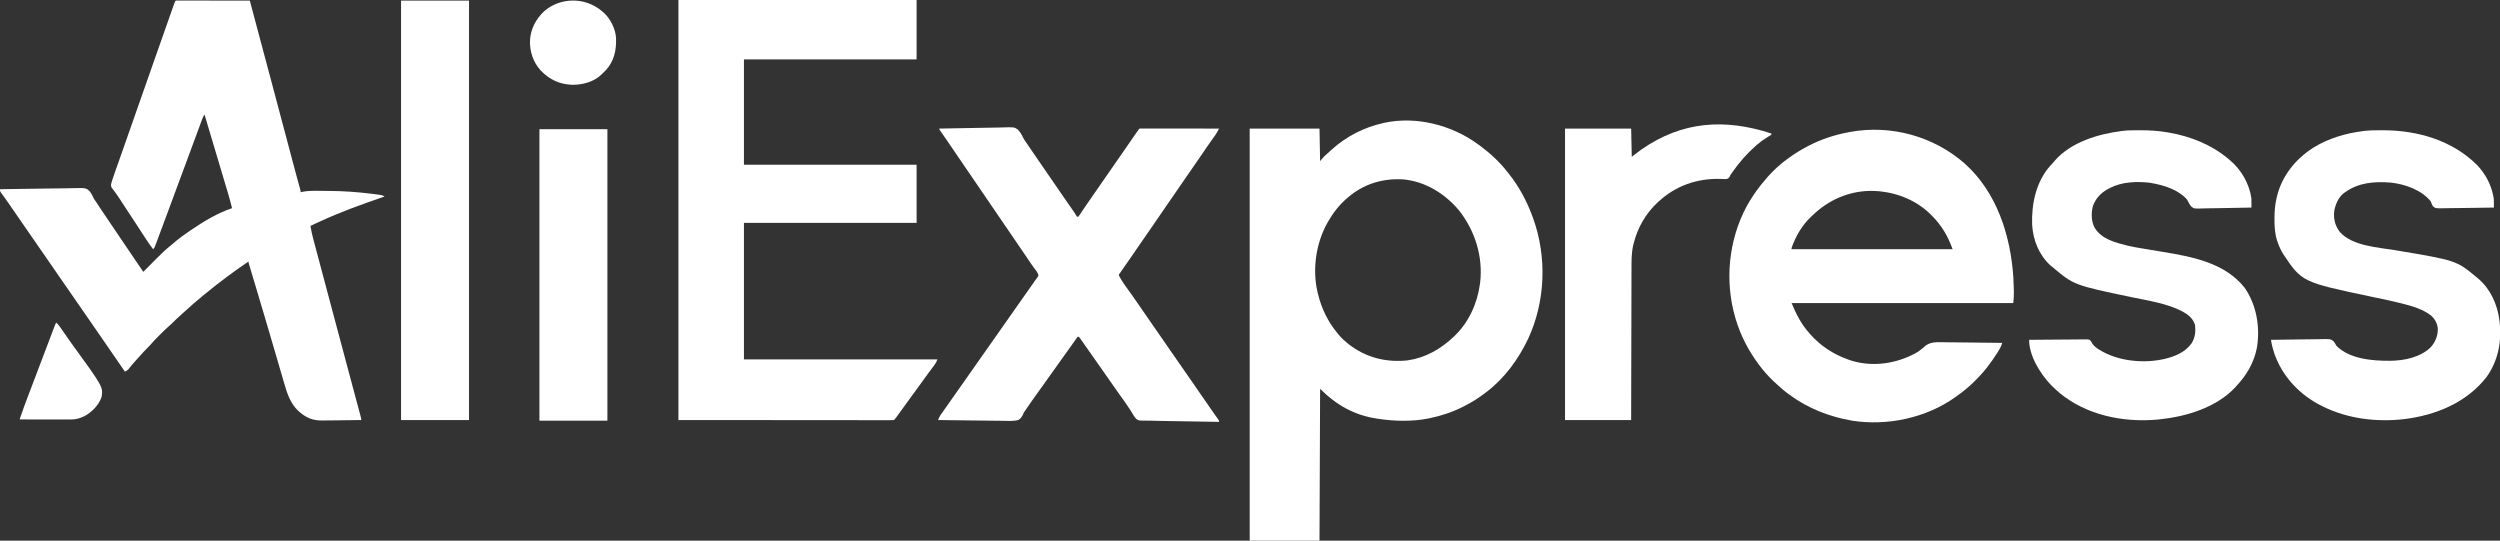
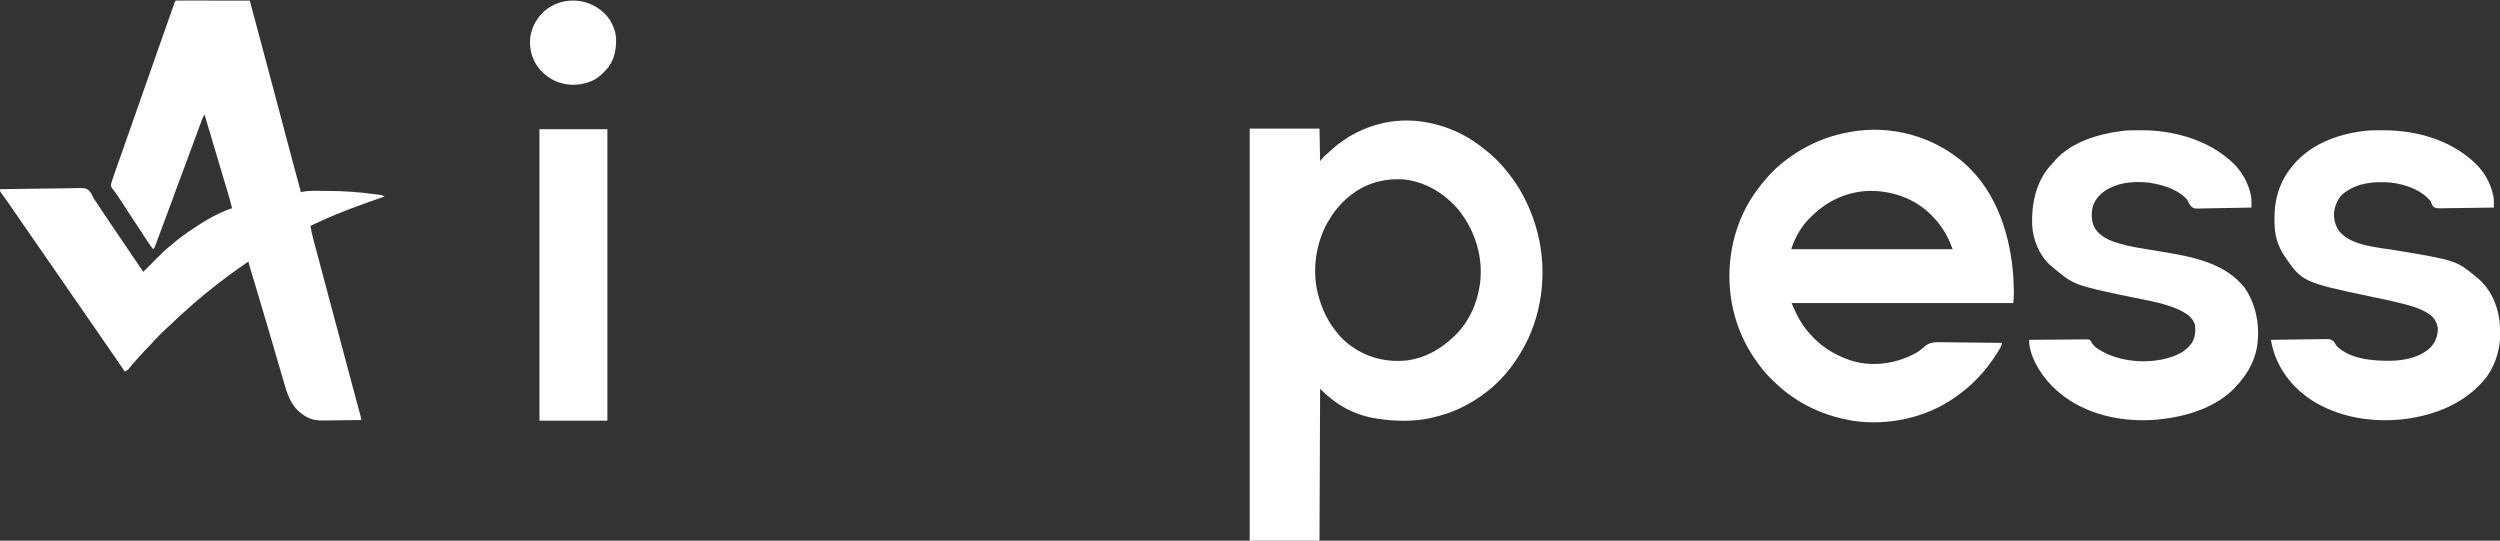
<svg xmlns="http://www.w3.org/2000/svg" version="1.1" width="4083" height="883">
  <rect width="100%" height="100%" fill="#333333" stroke="none" />
  <path d="M0 0 C0.891 0.001 1.783 0.002 2.701 0.003 C3.721 0.001 4.74 0 5.79 -0.001 C6.918 0.002 8.046 0.006 9.208 0.01 C10.389 0.009 11.569 0.009 12.785 0.009 C16.031 0.01 19.276 0.015 22.522 0.022 C25.911 0.028 29.299 0.028 32.688 0.03 C39.109 0.033 45.53 0.041 51.951 0.051 C59.259 0.062 66.567 0.068 73.875 0.073 C88.913 0.083 103.95 0.101 118.987 0.123 C133.187 53.15 147.348 106.188 161.425 159.248 C162.061 161.645 162.696 164.041 163.332 166.438 C163.646 167.619 163.959 168.801 164.282 170.018 C165.839 175.885 167.395 181.752 168.952 187.619 C169.254 188.757 169.556 189.894 169.867 191.066 C175.518 212.365 181.182 233.66 186.858 254.952 C187.474 257.262 188.09 259.572 188.705 261.883 C189.83 266.102 190.955 270.322 192.081 274.541 C192.591 276.452 192.591 276.452 193.111 278.401 C194.67 284.237 196.242 290.07 197.843 295.895 C198.127 296.932 198.412 297.968 198.706 299.036 C199.23 300.941 199.757 302.844 200.287 304.748 C200.514 305.568 200.74 306.388 200.974 307.234 C201.171 307.942 201.368 308.651 201.571 309.381 C201.987 311.123 201.987 311.123 201.987 313.123 C202.506 312.969 203.024 312.816 203.558 312.657 C216.508 309.808 230.989 310.92 244.175 310.936 C245.698 310.937 245.698 310.937 247.252 310.938 C271.097 310.986 294.453 312.676 318.112 315.623 C319.421 315.784 319.421 315.784 320.757 315.949 C323.234 316.258 325.708 316.579 328.183 316.904 C329.301 317.043 329.301 317.043 330.441 317.185 C333.965 317.664 335.975 318.115 338.987 320.123 C337.863 320.509 336.738 320.896 335.58 321.294 C300.761 333.272 266.398 345.599 232.987 361.123 C231.276 361.913 229.565 362.704 227.854 363.494 C224.558 365.022 221.269 366.564 217.987 368.123 C219.199 375.291 220.699 382.298 222.587 389.317 C222.842 390.278 223.097 391.239 223.36 392.229 C224.203 395.405 225.052 398.578 225.901 401.752 C226.505 404.022 227.109 406.291 227.712 408.561 C229.336 414.666 230.964 420.769 232.594 426.872 C234.135 432.644 235.672 438.418 237.209 444.191 C240.493 456.531 243.783 468.87 247.075 481.208 C249.927 491.895 252.774 502.584 255.621 513.273 C263.896 544.349 272.189 575.421 280.513 606.485 C282.411 613.567 284.307 620.65 286.204 627.733 C288.042 634.597 289.883 641.46 291.725 648.323 C292.86 652.553 293.993 656.783 295.125 661.013 C295.655 662.991 296.186 664.968 296.717 666.945 C297.444 669.647 298.167 672.35 298.89 675.053 C299.104 675.849 299.319 676.645 299.541 677.465 C300.987 682.895 300.987 682.895 300.987 685.123 C290.929 685.286 280.871 685.41 270.812 685.486 C266.139 685.522 261.468 685.571 256.796 685.651 C252.276 685.728 247.758 685.769 243.238 685.787 C241.524 685.8 239.811 685.825 238.098 685.863 C221.428 686.219 210.359 681.288 197.897 670.01 C185.421 657.994 180.108 642.389 175.452 626.197 C174.936 624.436 174.42 622.675 173.902 620.914 C172.802 617.167 171.71 613.418 170.623 609.668 C168.904 603.735 167.17 597.806 165.433 591.879 C163.363 584.813 161.297 577.746 159.237 570.677 C154.603 554.785 149.916 538.909 145.213 523.037 C143.933 518.714 142.655 514.39 141.377 510.066 C137.449 496.779 133.507 483.495 129.534 470.22 C128.918 468.159 128.301 466.098 127.685 464.037 C125.781 457.673 123.874 451.309 121.962 444.948 C121.297 442.729 120.632 440.51 119.968 438.291 C119.51 436.775 119.51 436.775 119.043 435.228 C118.77 434.313 118.496 433.398 118.215 432.456 C117.976 431.662 117.737 430.868 117.491 430.05 C116.987 428.123 116.987 428.123 116.987 426.123 C93.067 442.312 70.061 459.392 47.723 477.704 C46.177 478.968 44.626 480.224 43.073 481.479 C31.976 490.464 21.246 499.871 10.765 509.564 C8.112 512.008 5.43 514.413 2.737 516.811 C-0.921 520.089 -4.423 523.471 -7.833 527.006 C-9.715 528.834 -11.638 530.536 -13.626 532.244 C-18.667 536.626 -23.365 541.329 -28.075 546.061 C-28.934 546.916 -29.794 547.771 -30.679 548.652 C-35.129 553.11 -39.418 557.637 -43.522 562.414 C-45.42 564.59 -47.441 566.613 -49.513 568.623 C-52.862 571.933 -56.012 575.331 -59.075 578.904 C-61.458 581.633 -63.924 584.281 -66.388 586.936 C-70.862 591.757 -75.008 596.743 -79.04 601.943 C-80.991 604.099 -82.421 604.93 -85.013 606.123 C-85.383 605.577 -85.754 605.031 -86.136 604.469 C-94.08 592.773 -102.081 581.12 -110.169 569.523 C-114.314 563.577 -118.429 557.612 -122.513 551.623 C-128.03 543.534 -133.614 535.492 -139.212 527.459 C-142.997 522.026 -146.769 516.585 -150.513 511.123 C-154.983 504.602 -159.494 498.11 -164.013 491.623 C-168.963 484.515 -173.897 477.398 -178.794 470.253 C-182.798 464.42 -186.843 458.615 -190.888 452.811 C-196.322 445.011 -201.718 437.187 -207.074 429.333 C-212.075 422.011 -217.142 414.734 -222.212 407.459 C-225.997 402.026 -229.769 396.585 -233.513 391.123 C-237.983 384.602 -242.494 378.111 -247.013 371.623 C-253.831 361.832 -260.61 352.015 -267.35 342.17 C-268.716 340.175 -270.083 338.18 -271.45 336.186 C-271.894 335.537 -272.337 334.888 -272.794 334.22 C-275.28 330.598 -277.804 327.008 -280.372 323.443 C-280.927 322.67 -281.482 321.896 -282.054 321.099 C-283.132 319.601 -284.215 318.107 -285.305 316.617 C-285.79 315.943 -286.275 315.268 -286.774 314.572 C-287.207 313.978 -287.64 313.383 -288.086 312.77 C-289.013 311.123 -289.013 311.123 -289.013 308.123 C-270.689 307.772 -252.366 307.508 -234.039 307.346 C-225.529 307.269 -217.021 307.163 -208.512 306.991 C-201.091 306.842 -193.672 306.745 -186.25 306.712 C-182.323 306.692 -178.4 306.647 -174.474 306.537 C-148.67 305.844 -148.67 305.844 -142.716 311.368 C-140.171 314.426 -138.385 317.645 -136.83 321.295 C-135.631 323.976 -133.959 326.267 -132.247 328.643 C-131.082 330.405 -129.921 332.169 -128.763 333.936 C-127.388 336.014 -126.011 338.092 -124.634 340.17 C-124.271 340.718 -123.908 341.265 -123.534 341.83 C-118.68 349.148 -113.75 356.415 -108.825 363.686 C-108.337 364.407 -107.849 365.128 -107.346 365.871 C-104.381 370.249 -101.416 374.626 -98.449 379.003 C-96.169 382.368 -93.89 385.734 -91.61 389.1 C-87.739 394.816 -83.867 400.532 -79.994 406.247 C-75.205 413.316 -70.416 420.385 -65.628 427.454 C-63.374 430.78 -61.121 434.106 -58.868 437.432 C-58.115 438.544 -57.361 439.657 -56.607 440.769 C-55.818 441.934 -55.818 441.934 -55.013 443.123 C-51.714 439.832 -48.43 436.527 -45.154 433.213 C-42.581 430.613 -40.002 428.018 -37.422 425.423 C-36.075 424.065 -34.729 422.706 -33.385 421.345 C-25.58 413.441 -17.755 405.992 -9.013 399.123 C-7.898 398.177 -6.79 397.224 -5.692 396.26 C2.757 388.881 11.706 382.413 20.987 376.123 C21.652 375.67 22.316 375.216 23.001 374.749 C43.563 360.8 66.323 347.011 89.987 339.123 C87.632 329.161 84.758 319.382 81.823 309.58 C81.313 307.868 80.802 306.155 80.292 304.442 C78.932 299.88 77.569 295.319 76.206 290.758 C74.794 286.035 73.386 281.312 71.978 276.589 C69.719 269.017 67.459 261.445 65.198 253.874 C62.313 244.217 59.433 234.559 56.554 224.9 C52.7 211.974 48.845 199.048 44.987 186.123 C43.159 188.866 42.145 191.105 41.014 194.171 C40.627 195.215 40.24 196.258 39.841 197.333 C39.421 198.477 39.002 199.62 38.569 200.799 C37.886 202.645 37.204 204.491 36.521 206.336 C35.787 208.323 35.055 210.31 34.324 212.297 C32.78 216.49 31.232 220.68 29.683 224.871 C27.793 229.982 25.905 235.093 24.019 240.205 C20.74 249.091 17.451 257.974 14.155 266.854 C13.92 267.487 13.685 268.12 13.443 268.772 C12.262 271.954 11.081 275.135 9.9 278.317 C7.527 284.709 5.156 291.101 2.784 297.494 C2.43 298.448 2.43 298.448 2.069 299.421 C-1.167 308.143 -4.4 316.867 -7.632 325.591 C-9.431 330.448 -11.231 335.305 -13.03 340.161 C-14.244 343.436 -15.458 346.712 -16.67 349.988 C-19.32 357.145 -21.975 364.3 -24.643 371.451 C-25.602 374.021 -26.559 376.591 -27.515 379.162 C-28.78 382.56 -30.051 385.955 -31.326 389.349 C-31.811 390.644 -32.295 391.94 -32.777 393.236 C-33.442 395.027 -34.116 396.814 -34.789 398.601 C-35.362 400.132 -35.362 400.132 -35.947 401.693 C-37.013 404.123 -37.013 404.123 -39.013 406.123 C-43.982 399.531 -48.593 392.78 -53.047 385.835 C-57.982 378.146 -62.995 370.509 -68.013 362.873 C-69.842 360.088 -71.672 357.303 -73.501 354.518 C-73.959 353.821 -74.417 353.124 -74.888 352.406 C-77.582 348.304 -80.274 344.2 -82.961 340.093 C-83.81 338.796 -84.66 337.499 -85.509 336.202 C-87.537 333.107 -89.56 330.009 -91.572 326.904 C-94.776 321.97 -97.987 317.073 -101.524 312.369 C-102.02 311.695 -102.515 311.021 -103.026 310.326 C-104.251 308.682 -105.516 307.068 -106.786 305.459 C-108.17 301.694 -107.911 300.81 -106.821 297.088 C-106.534 296.108 -106.248 295.129 -105.952 294.119 C-104.501 289.491 -102.933 284.914 -101.302 280.346 C-100.942 279.327 -100.582 278.308 -100.211 277.258 C-99.432 275.055 -98.651 272.852 -97.868 270.65 C-96.17 265.868 -94.479 261.083 -92.788 256.298 C-91.894 253.768 -91 251.238 -90.105 248.708 C-85.649 236.111 -81.236 223.499 -76.828 210.885 C-69.36 189.52 -61.867 168.163 -54.348 146.816 C-49.804 133.915 -45.269 121.011 -40.755 108.1 C-40.534 107.467 -40.313 106.835 -40.085 106.184 C-38.966 102.982 -37.846 99.781 -36.727 96.579 C-27.773 70.966 -18.772 45.371 -9.677 19.808 C-8.603 16.788 -7.535 13.767 -6.474 10.743 C-6.24 10.082 -6.007 9.42 -5.767 8.738 C-5.156 7.006 -4.548 5.273 -3.94 3.541 C-2.644 0.162 -2.644 0.162 0 0 Z " fill="#FFFFFF" transform="translate(289.013,0.877)" />
  <path d="M0 0 C1.433 1.025 1.433 1.025 2.895 2.07 C20.113 14.663 35.913 29.119 49 46 C49.775 46.958 50.549 47.916 51.348 48.902 C68.073 69.922 80.81 93.813 90 119 C90.277 119.753 90.554 120.507 90.839 121.283 C113.747 184.454 111.083 257.52 82.686 318.468 C66.901 351.665 44.398 382.516 15 405 C14.355 405.494 13.711 405.988 13.046 406.497 C2.219 414.719 -8.893 421.818 -21 428 C-21.699 428.359 -22.399 428.719 -23.12 429.089 C-40.498 437.91 -58.934 444.038 -78 448 C-78.778 448.165 -79.556 448.33 -80.358 448.5 C-106.134 453.681 -136.069 452.997 -162 449 C-162.837 448.876 -163.674 448.753 -164.537 448.625 C-201.717 442.941 -230.663 426.337 -257 400 C-257.33 481.84 -257.66 563.68 -258 648 C-295.62 648 -333.24 648 -372 648 C-372 425.91 -372 203.82 -372 -25 C-334.38 -25 -296.76 -25 -258 -25 C-257.67 -7.51 -257.34 9.98 -257 28 C-253.535 24.04 -253.535 24.04 -250 20 C-248.066 18.256 -246.129 16.513 -244.141 14.832 C-241.844 12.866 -239.649 10.811 -237.438 8.75 C-213.953 -12.364 -184.8 -27.212 -154 -34 C-153.334 -34.151 -152.668 -34.302 -151.981 -34.458 C-100.174 -45.631 -42.452 -30.863 0 0 Z M-211 87 C-211.506 87.429 -212.012 87.858 -212.533 88.3 C-225.542 99.418 -235.536 112.157 -244 127 C-244.357 127.622 -244.714 128.244 -245.082 128.884 C-263.863 162.239 -270.065 205.647 -261 243 C-260.796 243.844 -260.592 244.688 -260.382 245.558 C-254.358 269.695 -243.998 290.934 -228 310 C-227.349 310.793 -226.698 311.586 -226.027 312.402 C-222.075 317.093 -217.761 321.14 -213 325 C-211.706 326.05 -211.706 326.05 -210.387 327.121 C-182.484 348.907 -149.352 357.347 -114.188 353.574 C-85.724 349.583 -60.623 335.524 -40 316 C-39.116 315.18 -38.231 314.36 -37.32 313.516 C-14.219 291.396 -0.234 260.534 4 229 C4.129 228.093 4.258 227.185 4.391 226.25 C9.294 183.924 -4.097 141.553 -30.312 108.375 C-53.309 81.175 -84.972 61.446 -121 58 C-154.124 55.857 -185.633 65.257 -211 87 Z " fill="#FFFFFF" transform="translate(2413,235)" />
-   <path d="M0 0 C128.37 0 256.74 0 389 0 C389 32.01 389 64.02 389 97 C295.94 97 202.88 97 107 97 C107 153.76 107 210.52 107 269 C200.06 269 293.12 269 389 269 C389 300.35 389 331.7 389 364 C295.94 364 202.88 364 107 364 C107 437.59 107 511.18 107 587 C211.28 587 315.56 587 423 587 C421.493 590.768 420.518 592.932 418.199 596.012 C417.362 597.134 417.362 597.134 416.508 598.28 C415.907 599.074 415.306 599.869 414.688 600.688 C413.411 602.398 412.135 604.109 410.859 605.82 C410.213 606.686 409.566 607.551 408.9 608.442 C406.042 612.289 403.237 616.173 400.438 620.062 C399.905 620.801 399.373 621.539 398.825 622.3 C397.216 624.533 395.608 626.766 394 629 C386.808 638.994 379.578 648.957 372.257 658.857 C367.478 665.328 362.764 671.846 358.086 678.391 C357.578 679.098 357.07 679.806 356.547 680.535 C356.102 681.158 355.657 681.781 355.198 682.422 C354 684 354 684 352 686 C349.495 686.248 349.495 686.248 346.257 686.246 C345.026 686.25 343.796 686.254 342.528 686.258 C341.151 686.252 339.773 686.247 338.396 686.241 C336.946 686.241 335.496 686.243 334.046 686.246 C330.039 686.25 326.031 686.242 322.024 686.232 C317.645 686.223 313.266 686.226 308.887 686.228 C300.377 686.229 291.867 686.22 283.357 686.207 C273.519 686.192 263.68 686.191 253.842 686.189 C227.853 686.179 201.864 686.151 175.875 686.125 C88.817 686.063 88.817 686.063 0 686 C0 459.62 0 233.24 0 0 Z " fill="#FFFFFF" transform="translate(1108,0)" />
  <path d="M0 0 C52.686 46.93 75.209 117.843 79.675 186.463 C80.061 193.342 80.307 200.221 80.457 207.109 C80.482 208.179 80.482 208.179 80.507 209.27 C80.64 215.757 80.269 221.617 79.457 228.109 C-40.003 228.109 -159.463 228.109 -282.543 228.109 C-274.702 246.405 -267.419 261.456 -254.543 276.109 C-253.825 276.949 -253.107 277.788 -252.367 278.652 C-235.629 297.828 -214.418 311.584 -190.543 320.109 C-189.5 320.488 -188.457 320.867 -187.383 321.258 C-154.35 332.366 -117.42 328.237 -86.352 313.137 C-75.999 307.931 -75.999 307.931 -67.139 300.602 C-58.132 291.835 -49.23 291.887 -37.079 291.976 C-34.54 292.027 -32 292.08 -29.461 292.133 C-26.834 292.151 -24.207 292.166 -21.58 292.176 C-15.403 292.207 -9.228 292.288 -3.052 292.389 C3.988 292.502 11.028 292.556 18.069 292.606 C32.532 292.71 46.995 292.886 61.457 293.109 C60.299 296.669 59.186 299.9 57.242 303.105 C56.809 303.821 56.376 304.537 55.93 305.275 C55.464 306.024 54.999 306.774 54.52 307.547 C54.032 308.336 53.545 309.125 53.043 309.938 C48.232 317.628 43.036 324.961 37.457 332.109 C36.666 333.126 35.874 334.144 35.059 335.191 C21.532 351.812 5.989 366.798 -11.543 379.109 C-12.689 379.947 -13.835 380.786 -14.98 381.625 C-62.683 415.742 -126.096 429.14 -183.84 420.152 C-220.59 413.727 -255.389 400.266 -285.543 378.109 C-286.405 377.483 -286.405 377.483 -287.284 376.844 C-295.936 370.524 -303.824 363.53 -311.543 356.109 C-312.09 355.59 -312.637 355.07 -313.2 354.535 C-321.483 346.639 -328.737 338.302 -335.543 329.109 C-335.972 328.536 -336.401 327.962 -336.843 327.371 C-353.098 305.559 -365.664 281.179 -373.543 255.109 C-373.776 254.34 -374.008 253.571 -374.248 252.778 C-392.026 192.593 -385.656 125.654 -356.018 70.258 C-349.135 57.815 -341.45 46.185 -332.543 35.109 C-332.119 34.571 -331.695 34.033 -331.258 33.479 C-318.997 17.965 -304.637 3.615 -288.543 -7.891 C-287.919 -8.343 -287.294 -8.796 -286.651 -9.263 C-277.017 -16.215 -267.084 -22.411 -256.543 -27.891 C-255.764 -28.297 -254.984 -28.703 -254.181 -29.121 C-233.704 -39.645 -212.157 -46.662 -189.543 -50.891 C-188.691 -51.054 -187.839 -51.218 -186.961 -51.387 C-120.373 -63.629 -50.682 -44.398 0 0 Z M-248.543 85.109 C-249.707 86.181 -249.707 86.181 -250.895 87.273 C-265.494 101.047 -276.026 119.249 -282.543 138.109 C-282.543 138.769 -282.543 139.429 -282.543 140.109 C-195.753 140.109 -108.963 140.109 -19.543 140.109 C-27.231 118.582 -37.477 101.269 -53.543 85.109 C-54.009 84.639 -54.476 84.169 -54.956 83.684 C-81.16 57.633 -117.268 44.82 -153.822 44.863 C-189.843 45.297 -222.955 60.121 -248.543 85.109 Z " fill="#FFFFFF" transform="translate(3208.543,266.891)" />
-   <path d="M0 0 C16.22 -0.398 32.439 -0.697 48.663 -0.881 C56.198 -0.968 63.729 -1.087 71.262 -1.282 C77.832 -1.453 84.4 -1.562 90.973 -1.6 C94.45 -1.622 97.921 -1.673 101.397 -1.797 C122.473 -2.524 122.473 -2.524 128.326 1.665 C132.162 5.614 134.737 10.041 137.044 15.008 C138.302 17.629 139.91 19.916 141.629 22.254 C142.608 23.689 143.586 25.125 144.562 26.562 C145.655 28.164 146.747 29.766 147.84 31.367 C148.369 32.144 148.899 32.921 149.445 33.722 C151.83 37.216 154.227 40.702 156.625 44.188 C157.071 44.836 157.517 45.484 157.977 46.153 C158.87 47.451 159.764 48.75 160.657 50.048 C162.939 53.365 165.219 56.683 167.5 60 C168.417 61.333 169.333 62.667 170.25 64 C186.75 88 186.75 88 188.124 89.998 C189.044 91.337 189.965 92.676 190.886 94.015 C193.117 97.26 195.347 100.506 197.574 103.754 C198.445 105.024 199.316 106.293 200.188 107.562 C200.623 108.196 201.058 108.83 201.506 109.484 C204.369 113.649 207.252 117.8 210.145 121.945 C210.864 122.977 211.584 124.009 212.325 125.072 C213.751 127.114 215.178 129.155 216.606 131.196 C217.59 132.605 217.59 132.605 218.594 134.043 C219.178 134.879 219.763 135.714 220.365 136.575 C222 139 222 139 223.588 141.81 C224.054 142.533 224.52 143.255 225 144 C225.66 144 226.32 144 227 144 C228.254 142.571 228.254 142.571 229.477 140.652 C229.974 139.913 230.472 139.175 230.985 138.413 C231.526 137.596 232.067 136.779 232.625 135.938 C233.801 134.189 234.978 132.442 236.156 130.695 C236.78 129.768 237.404 128.84 238.047 127.884 C241.359 122.994 244.744 118.155 248.125 113.312 C252.603 106.888 257.072 100.459 261.5 94 C269.306 82.618 277.214 71.307 285.103 59.981 C294.835 46.014 294.835 46.014 304.5 32 C309.184 25.171 313.9 18.364 318.625 11.562 C319.337 10.536 320.049 9.509 320.783 8.451 C321.445 7.499 322.107 6.547 322.789 5.566 C323.384 4.71 323.979 3.853 324.592 2.971 C326 1 326 1 327 0 C328.683 -0.096 330.37 -0.122 332.056 -0.12 C333.151 -0.122 334.246 -0.123 335.374 -0.124 C336.586 -0.121 337.798 -0.117 339.047 -0.114 C340.949 -0.114 340.949 -0.114 342.89 -0.114 C346.377 -0.114 349.865 -0.108 353.352 -0.101 C356.993 -0.095 360.634 -0.095 364.275 -0.093 C371.174 -0.09 378.073 -0.082 384.972 -0.072 C392.824 -0.061 400.676 -0.055 408.529 -0.05 C424.686 -0.04 440.843 -0.022 457 0 C456.205 1.446 455.409 2.892 454.611 4.336 C453.946 5.544 453.946 5.544 453.268 6.776 C451.837 9.285 450.249 11.577 448.5 13.875 C444.77 18.897 441.21 24.018 437.688 29.188 C436.85 30.417 436.85 30.417 435.995 31.671 C434.869 33.322 433.744 34.973 432.62 36.625 C430.214 40.152 427.796 43.671 425.375 47.188 C424.47 48.503 423.565 49.818 422.66 51.133 C422.218 51.775 421.776 52.417 421.321 53.079 C420.024 54.966 418.728 56.854 417.434 58.742 C412.072 66.559 406.671 74.349 401.25 82.125 C395.327 90.623 389.468 99.162 383.646 107.729 C379.14 114.35 374.582 120.932 370 127.5 C362.814 137.801 355.729 148.169 348.665 158.555 C341.248 169.447 333.728 180.266 326.193 191.076 C321.503 197.814 316.863 204.584 312.25 211.375 C305.942 220.661 299.512 229.856 293 239 C298.618 250.863 307.567 261.597 315.051 272.328 C318.219 276.873 321.368 281.43 324.5 286 C328.97 292.521 333.482 299.013 338 305.5 C342.949 312.605 347.881 319.721 352.777 326.863 C357.516 333.767 362.307 340.634 367.093 347.505 C370.956 353.053 374.804 358.611 378.625 364.188 C382.712 370.152 386.848 376.081 391 382 C395.593 388.548 400.155 395.113 404.676 401.711 C408.756 407.66 412.877 413.581 417 419.5 C421.519 425.987 426.03 432.479 430.5 439 C435.099 445.706 439.733 452.387 444.375 459.062 C445.054 460.039 445.732 461.015 446.432 462.021 C447.081 462.954 447.73 463.887 448.398 464.848 C449.014 465.733 449.63 466.619 450.265 467.532 C451.809 469.728 453.387 471.895 454.977 474.059 C457 477 457 477 457 479 C397.794 478.097 397.794 478.097 368.958 477.559 C366.851 477.52 364.744 477.482 362.638 477.446 C356.975 477.347 351.313 477.22 345.652 477.06 C342.959 476.999 340.269 476.983 337.576 476.97 C335.866 476.937 334.155 476.903 332.445 476.867 C331.676 476.875 330.906 476.883 330.113 476.891 C325.869 476.761 323.663 476.145 320.693 473.016 C318.779 470.627 317.06 468.187 315.594 465.496 C312.867 460.699 309.773 456.215 306.625 451.688 C305.525 450.071 304.426 448.454 303.328 446.836 C300.091 442.102 296.749 437.449 293.375 432.812 C288.848 426.591 284.425 420.313 280.087 413.959 C276.342 408.48 272.526 403.053 268.691 397.636 C264.775 392.104 260.884 386.555 257 381 C251.631 373.324 246.252 365.655 240.836 358.012 C238.911 355.295 237.001 352.567 235.102 349.832 C234.193 348.534 233.284 347.236 232.375 345.938 C231.961 345.335 231.547 344.733 231.12 344.112 C230.13 342.705 229.071 341.346 228 340 C227.34 340 226.68 340 226 340 C224.145 342.423 222.405 344.856 220.688 347.375 C219.599 348.946 218.509 350.516 217.418 352.086 C216.854 352.9 216.29 353.715 215.708 354.554 C213.02 358.404 210.26 362.201 207.5 366 C203.292 371.805 199.124 377.635 195 383.5 C190.339 390.129 185.611 396.707 180.855 403.27 C176.696 409.017 172.597 414.805 168.517 420.61 C164.912 425.732 161.246 430.808 157.562 435.875 C152.488 442.86 147.566 449.938 142.752 457.105 C141.771 458.557 140.76 459.991 139.719 461.401 C137.895 463.977 137.895 463.977 136.751 467.042 C134.727 471.039 132.96 473.781 129 476 C120.156 478.175 110.685 477.435 101.635 477.217 C97.988 477.141 94.34 477.135 90.692 477.12 C83.796 477.083 76.902 476.985 70.007 476.864 C62.152 476.73 54.297 476.664 46.442 476.604 C30.293 476.479 14.147 476.268 -2 476 C-0.69 472.625 0.664 469.793 2.766 466.84 C3.319 466.056 3.872 465.273 4.442 464.466 C5.039 463.632 5.635 462.797 6.25 461.938 C7.524 460.138 8.797 458.339 10.07 456.539 C10.723 455.62 11.375 454.702 12.048 453.755 C15.095 449.455 18.108 445.133 21.125 440.812 C25.886 434.007 30.667 427.215 35.461 420.433 C39.324 414.966 43.165 409.485 47 404 C51.802 397.132 56.623 390.277 61.461 383.434 C65.323 377.967 69.164 372.485 73 367 C77.802 360.132 82.623 353.277 87.461 346.434 C91.323 340.967 95.164 335.485 99 330 C103.802 323.132 108.623 316.277 113.461 309.434 C117.323 303.967 121.164 298.485 125 293 C129.319 286.823 133.649 280.654 138 274.5 C142.514 268.114 147.012 261.717 151.5 255.312 C152.088 254.475 152.676 253.637 153.281 252.773 C154.374 251.212 155.462 249.647 156.543 248.077 C157.451 246.782 158.387 245.507 159.363 244.263 C160.692 242.602 160.692 242.602 162 240 C161.182 235.133 157.235 230.876 154.375 226.938 C153.276 225.403 152.179 223.868 151.082 222.332 C150.549 221.586 150.016 220.841 149.467 220.073 C146.951 216.519 144.563 212.883 142.164 209.25 C139.457 205.184 136.699 201.154 133.938 197.125 C129.115 190.09 124.303 183.049 119.5 176 C114.84 169.162 110.175 162.328 105.5 155.5 C100.185 147.737 94.884 139.965 89.586 132.191 C85.563 126.29 81.535 120.393 77.5 114.5 C69.678 103.074 61.882 91.631 54.084 80.188 C47.036 69.847 39.983 59.509 32.914 49.183 C28.139 42.208 23.377 35.224 18.619 28.238 C15.476 23.624 12.326 19.016 9.16 14.418 C8.554 13.537 7.948 12.656 7.324 11.748 C6.171 10.072 5.016 8.398 3.859 6.725 C3.35 5.984 2.841 5.243 2.316 4.48 C1.643 3.504 1.643 3.504 0.955 2.509 C0 1 0 1 0 0 Z " fill="#FFFFFF" transform="translate(1534,210)" />
  <path d="M0 0 C1.295 -0.001 1.295 -0.001 2.616 -0.002 C58.766 0.067 115.623 16.498 156.016 56.891 C169.359 70.889 178.697 88.211 182.375 107.25 C182.602 108.405 182.829 109.56 183.062 110.75 C183.355 114.021 183.406 117.187 183.395 120.469 C183.39 122.092 183.39 122.092 183.386 123.748 C183.382 124.574 183.379 125.399 183.375 126.25 C170.832 126.482 158.289 126.659 145.744 126.768 C139.919 126.82 134.095 126.891 128.271 127.004 C122.649 127.113 117.029 127.173 111.406 127.199 C109.262 127.217 107.117 127.253 104.973 127.307 C88.111 127.715 88.111 127.715 83.778 124.059 C82.219 121.473 81.284 119.116 80.375 116.25 C65.228 97.399 38.627 88.102 15.135 85.477 C-11.233 83.308 -37.657 85.277 -59.625 101.25 C-60.217 101.659 -60.808 102.067 -61.418 102.488 C-70.344 109.166 -75.473 121.004 -77.309 131.719 C-78.89 144.372 -75.967 155.871 -68.238 166.082 C-47.587 189.126 -6.137 191.145 22.221 195.882 C121.994 212.568 121.994 212.568 155.375 240.25 C156.177 240.905 156.979 241.56 157.805 242.234 C177.834 259.331 189.118 284.365 192.375 310.25 C192.485 311.018 192.594 311.787 192.707 312.578 C196.523 344.934 190.322 376.982 171 403.562 C138.224 445.071 88.62 465.321 37.043 471.727 C-7.814 476.893 -54.886 471.362 -95.625 451.25 C-96.29 450.924 -96.954 450.598 -97.639 450.262 C-133.613 432.395 -162.307 402.229 -175.396 363.998 C-177.717 356.807 -179.61 349.757 -180.625 342.25 C-167.856 342.018 -155.087 341.84 -142.316 341.732 C-136.385 341.68 -130.456 341.609 -124.526 341.496 C-118.8 341.387 -113.076 341.327 -107.35 341.301 C-105.168 341.283 -102.986 341.247 -100.805 341.193 C-83.669 340.785 -83.669 340.785 -78.606 344.413 C-76.595 346.937 -75.159 349.423 -73.625 352.25 C-51.785 373.722 -15.039 376.66 13.804 376.487 C37.136 376.233 63.072 371.043 80.375 354.25 C88.159 345.405 92.233 334.959 91.754 323.133 C90.639 314.652 86.786 307.857 80.375 302.25 C67.597 292.694 52.683 287.936 37.406 284 C36.246 283.7 35.086 283.401 33.891 283.092 C17.226 278.863 0.38 275.419 -16.44 271.878 C-130.048 247.931 -130.048 247.931 -160.754 202.07 C-164.639 195.685 -167.587 189.263 -170 182.188 C-170.239 181.493 -170.477 180.798 -170.723 180.082 C-174.311 168.83 -174.99 157.363 -174.938 145.625 C-174.93 143.654 -174.93 143.654 -174.923 141.644 C-174.798 131.26 -173.978 121.364 -171.625 111.25 C-171.469 110.558 -171.314 109.865 -171.153 109.152 C-163.183 75.053 -140.985 47.291 -111.837 28.623 C-86.878 13.133 -58.645 4.82 -29.625 1.25 C-28.85 1.154 -28.075 1.059 -27.276 0.96 C-18.208 -0.011 -9.11 0.006 0 0 Z " fill="#FFFFFF" transform="translate(3889.625,212.75)" />
  <path d="M0 0 C0.866 -0.001 1.732 -0.001 2.625 -0.002 C17.083 0.016 31.166 0.782 45.438 3.25 C46.889 3.491 46.889 3.491 48.371 3.738 C84.184 9.869 118.566 23.678 146.438 47.25 C147.497 48.126 147.497 48.126 148.578 49.02 C166.906 64.514 180.11 87.421 183.438 111.25 C183.504 113.886 183.533 116.491 183.5 119.125 C183.495 119.813 183.491 120.502 183.486 121.211 C183.475 122.891 183.457 124.57 183.438 126.25 C171.077 126.552 158.717 126.782 146.353 126.924 C140.612 126.991 134.872 127.083 129.132 127.231 C123.588 127.372 118.047 127.45 112.501 127.483 C110.389 127.507 108.278 127.554 106.168 127.624 C90.022 128.141 90.022 128.141 85.704 124.981 C82.437 121.512 80.564 117.492 78.438 113.25 C63.858 96.926 41.292 89.978 20.438 86.25 C19.393 86.058 18.349 85.866 17.273 85.668 C-4.371 83.31 -27.866 84.12 -47.562 94.25 C-49.102 95.039 -49.102 95.039 -50.672 95.844 C-62.477 102.304 -70.68 110.963 -75.438 123.688 C-78.396 134.882 -78.271 149.039 -72.562 159.25 C-61.186 178.077 -38.437 183.489 -18.52 188.544 C-10.218 190.527 -1.793 191.866 6.625 193.25 C8.638 193.591 10.651 193.932 12.664 194.275 C21.053 195.7 29.447 197.088 37.843 198.469 C86.63 206.503 139.931 216.235 172.438 257.25 C192.038 285.66 198.029 321.875 192.306 355.73 C187.406 380.142 175.44 400.201 158.438 418.25 C157.85 418.902 157.262 419.555 156.656 420.227 C125.743 453.173 76.046 467.875 32.438 472.25 C31.351 472.362 30.264 472.474 29.145 472.59 C-26.244 477.421 -86.004 465.195 -129.562 429.25 C-133.727 425.745 -137.685 422.072 -141.562 418.25 C-142.4 417.425 -143.238 416.6 -144.102 415.75 C-161.434 397.702 -179.83 368.044 -179.562 342.25 C-166.724 342.111 -153.885 342.004 -141.046 341.939 C-135.084 341.908 -129.123 341.865 -123.162 341.797 C-117.41 341.732 -111.66 341.696 -105.908 341.681 C-103.712 341.67 -101.516 341.648 -99.32 341.616 C-96.247 341.572 -93.177 341.566 -90.104 341.569 C-89.193 341.547 -88.282 341.526 -87.343 341.503 C-84.935 341.527 -82.882 341.602 -80.562 342.25 C-78.082 345.13 -78.082 345.13 -76.562 348.25 C-73.644 352.344 -70.413 355.039 -66.188 357.688 C-65.571 358.076 -64.955 358.464 -64.319 358.864 C-34.022 377.455 8.318 381.406 42.438 373.25 C59.309 369.106 75.474 362.347 85.875 347.75 C91.571 338.343 92.581 329.072 91.438 318.25 C88.35 307.683 80.675 301.423 71.357 296.23 C46.001 282.819 15.979 278.503 -11.812 272.688 C-106.681 252.822 -106.681 252.822 -141.562 223.25 C-142.573 222.487 -143.584 221.724 -144.625 220.938 C-163.54 203.633 -173.321 179.175 -174.689 153.919 C-175.794 119.889 -168.214 83.753 -144.875 57.75 C-144.132 56.975 -143.39 56.201 -142.625 55.402 C-140.749 53.445 -139.073 51.422 -137.375 49.312 C-111.173 19.368 -66.47 5.948 -28.562 1.25 C-27.867 1.156 -27.172 1.061 -26.456 0.964 C-17.676 -0.09 -8.83 0.006 0 0 Z " fill="#FFFFFF" transform="translate(3493.562,212.75)" />
-   <path d="M0 0 C36.63 0 73.26 0 111 0 C111 226.05 111 452.1 111 685 C74.37 685 37.74 685 0 685 C0 458.95 0 232.9 0 0 Z " fill="#FFFFFF" transform="translate(655,1)" />
-   <path d="M0 0 C0 0.66 0 1.32 0 2 C-1.914 3.278 -3.884 4.471 -5.875 5.625 C-12.018 9.284 -17.568 13.334 -23 18 C-24.179 19.013 -24.179 19.013 -25.383 20.047 C-40.39 33.268 -52.868 47.687 -64.301 64.082 C-64.775 64.744 -65.25 65.407 -65.739 66.089 C-67.196 68.186 -67.196 68.186 -68.578 71.5 C-71.538 74.555 -72.421 74.392 -76.559 74.48 C-78.852 74.407 -81.146 74.308 -83.438 74.188 C-121.237 73.213 -156.059 85.274 -184 111 C-184.505 111.456 -185.01 111.911 -185.53 112.381 C-204.931 130.045 -218.874 154.556 -225 180 C-225.251 181.005 -225.502 182.01 -225.76 183.045 C-228.656 196.228 -228.442 209.342 -228.432 222.785 C-228.441 225.467 -228.452 228.149 -228.463 230.832 C-228.486 236.576 -228.498 242.32 -228.502 248.065 C-228.509 256.37 -228.532 264.675 -228.559 272.981 C-228.602 286.46 -228.632 299.939 -228.654 313.418 C-228.675 326.501 -228.702 339.585 -228.738 352.668 C-228.74 353.476 -228.742 354.284 -228.744 355.117 C-228.755 359.173 -228.766 363.228 -228.778 367.283 C-228.871 400.855 -228.94 434.428 -229 468 C-264.64 468 -300.28 468 -337 468 C-337 310.92 -337 153.84 -337 -8 C-301.36 -8 -265.72 -8 -229 -8 C-228.67 7.18 -228.34 22.36 -228 38 C-222.72 34.04 -217.44 30.08 -212 26 C-145.588 -20.2 -75.955 -24.705 0 0 Z " fill="#FFFFFF" transform="translate(2893,218)" />
  <path d="M0 0 C36.63 0 73.26 0 111 0 C111 157.08 111 314.16 111 476 C74.37 476 37.74 476 0 476 C0 318.92 0 161.84 0 0 Z " fill="#FFFFFF" transform="translate(881,211)" />
  <path d="M0 0 C0.861 0.727 1.722 1.454 2.609 2.203 C3.264 2.745 3.919 3.286 4.594 3.844 C15.623 13.861 23.796 30.258 24.732 45.16 C25.44 64.866 21.817 82.983 8.047 97.828 C6.268 99.66 4.45 101.432 2.609 103.203 C2.038 103.794 1.467 104.384 0.879 104.992 C-11.785 117.168 -30.164 121.893 -47.244 121.672 C-67.74 120.874 -84.332 112.984 -98.391 98.203 C-110.853 84.574 -116.545 66.727 -115.773 48.441 C-114.414 29.852 -106.069 14.255 -92.641 1.516 C-66.337 -21.151 -27.143 -21.685 0 0 Z " fill="#FFFFFF" transform="translate(981.391,16.797)" />
-   <path d="M0 0 C4.097 3.675 6.904 8.082 9.938 12.625 C14.338 19.138 18.81 25.583 23.438 31.938 C76.36 104.795 76.36 104.795 74 121 C69.472 134.585 58.138 146.157 45.617 152.793 C37.66 156.54 31.885 158.151 23.101 158.114 C22.203 158.114 21.305 158.114 20.38 158.114 C17.415 158.113 14.449 158.105 11.484 158.098 C9.427 158.096 7.37 158.094 5.314 158.093 C-0.098 158.09 -5.51 158.08 -10.922 158.069 C-16.446 158.058 -21.969 158.054 -27.492 158.049 C-38.328 158.038 -49.164 158.021 -60 158 C-52.506 136.461 -52.506 136.461 -49.266 127.961 C-48.95 127.127 -48.635 126.293 -48.309 125.434 C-47.292 122.747 -46.271 120.061 -45.25 117.375 C-44.513 115.431 -43.776 113.486 -43.039 111.542 C-41.094 106.408 -39.144 101.276 -37.194 96.144 C-36.002 93.005 -34.81 89.866 -33.619 86.726 C-29.256 75.232 -24.889 63.739 -20.516 52.248 C-18.153 46.037 -15.795 39.824 -13.441 33.61 C-11.942 29.654 -10.441 25.699 -8.94 21.744 C-8.234 19.884 -7.529 18.024 -6.826 16.163 C-5.863 13.617 -4.897 11.072 -3.93 8.527 C-3.503 7.395 -3.503 7.395 -3.068 6.241 C-1.114 1.114 -1.114 1.114 0 0 Z " fill="#FFFFFF" transform="translate(92,527)" />
</svg>